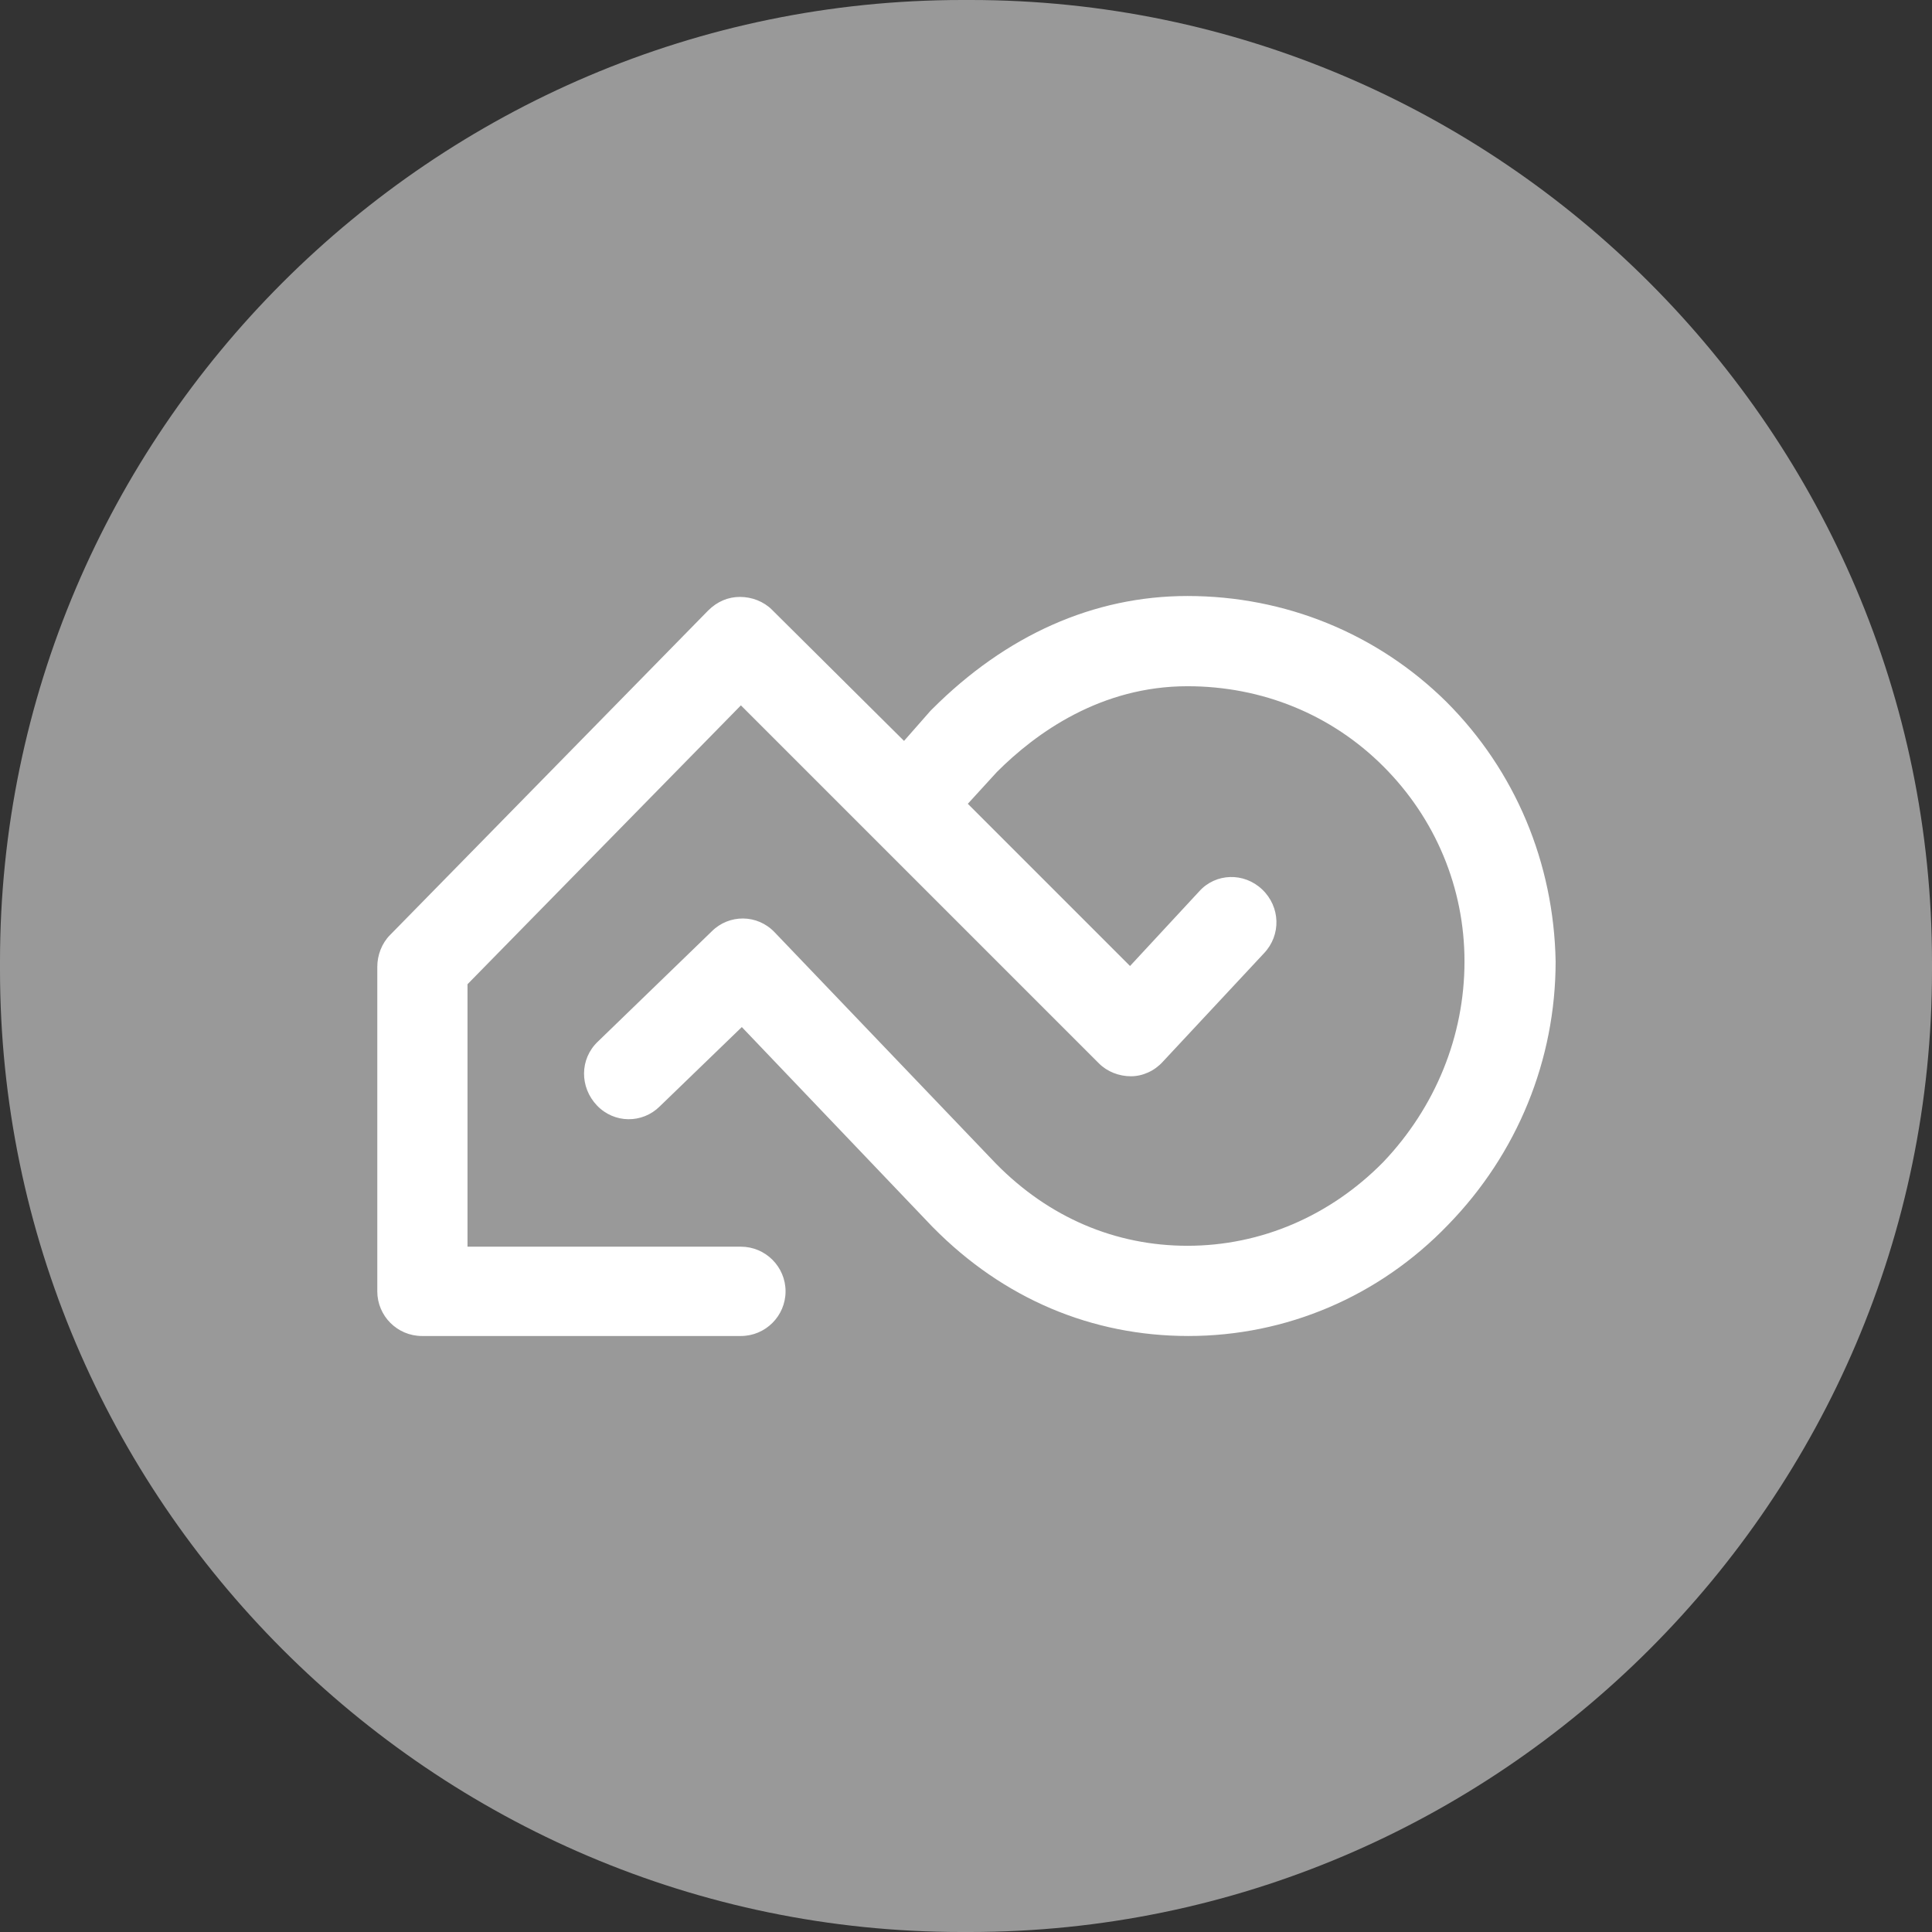
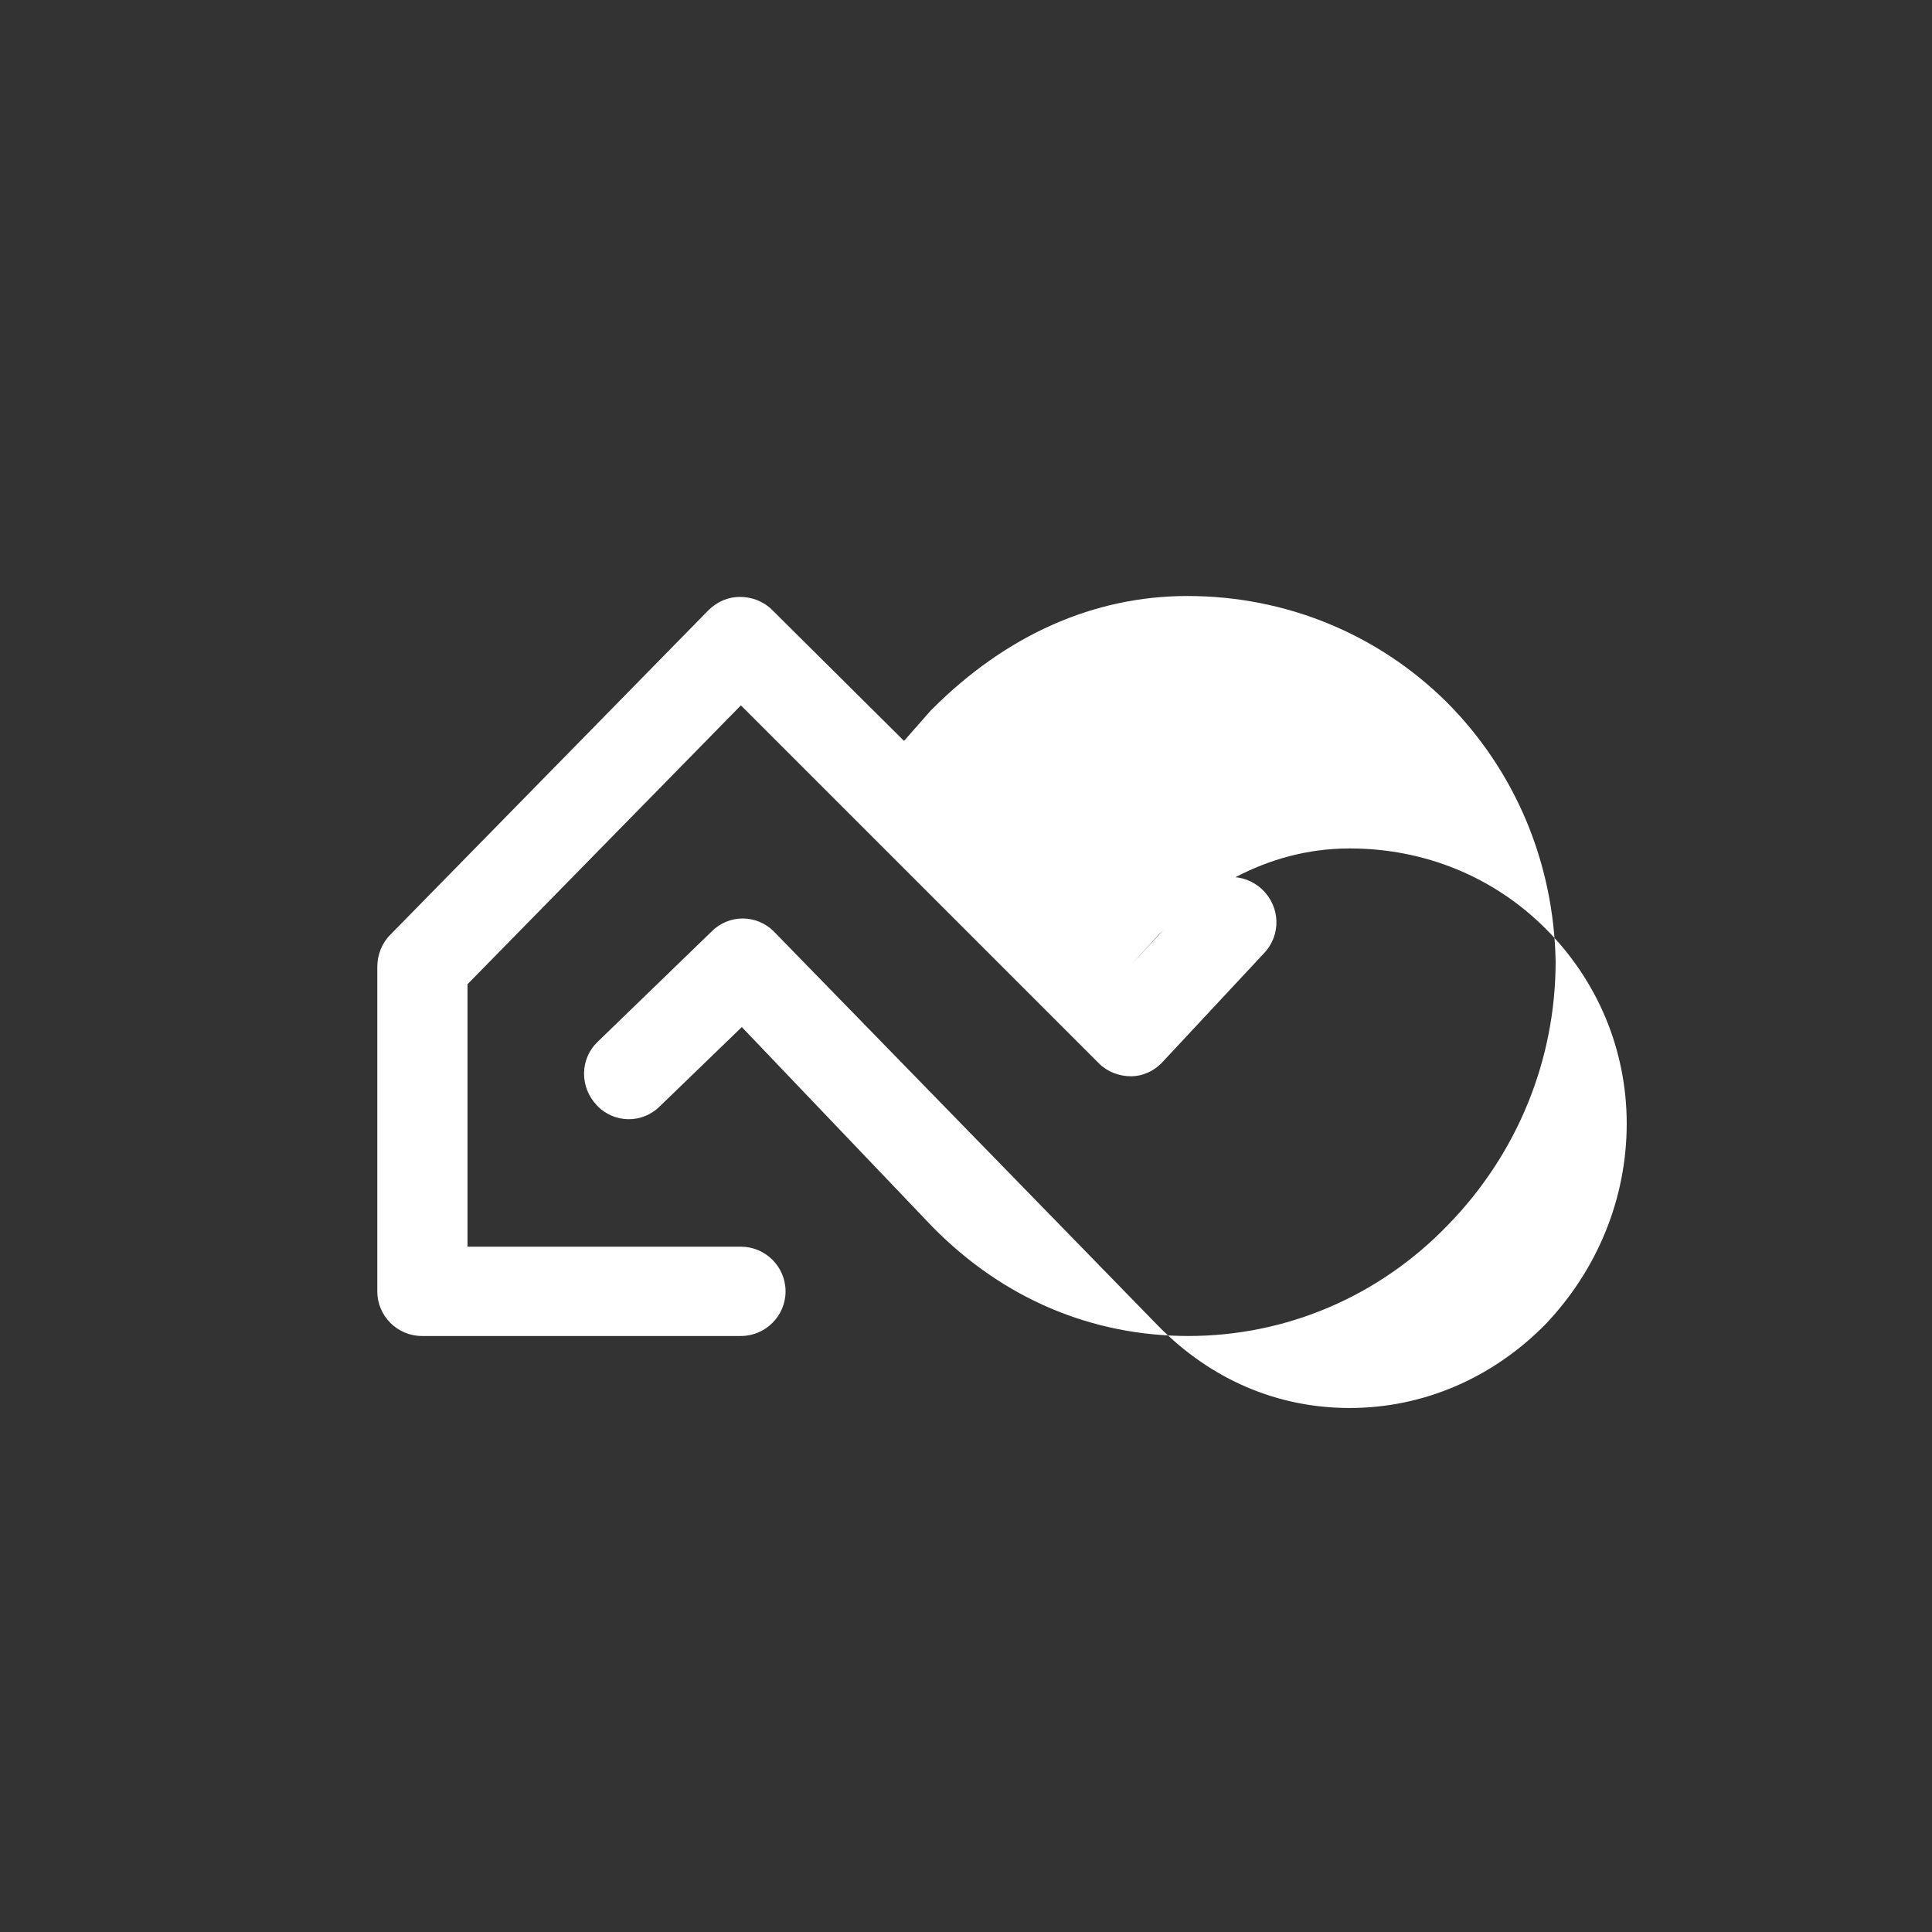
<svg xmlns="http://www.w3.org/2000/svg" version="1.1" id="Art" x="0px" y="0px" viewBox="0 0 212 212" style="enable-background:new 0 0 212 212;" xml:space="preserve">
  <rect x="0" y="0" width="212" height="212" fill="#333333" stroke="none" />
  <style type="text/css">
	.st0{opacity:0.5;}
	.st1{fill:#FFFFFF;}
</style>
  <g class="st0">
    <g>
      <g>
-         <path class="st1" d="M106.4,212h-0.9C47.5,212,0,164.5,0,106.4v-0.9C0,47.5,47.5,0,105.6,0h0.9C164.5,0,212,47.5,212,105.6v0.9     C212,164.5,164.5,212,106.4,212z" />
-       </g>
+         </g>
    </g>
  </g>
-   <path class="st1" d="M158.7,77c-7.6-7.5-17.7-11.6-28.4-11.6c-10.3,0-19.9,4.3-28,12.4c-0.1,0.1-0.1,0.1-0.2,0.2l-2.9,3.3L84.7,66.9  c-0.9-0.9-2.2-1.4-3.5-1.4c0,0,0,0,0,0c-1.3,0-2.5,0.5-3.5,1.5l-34.9,35.6c-0.9,0.9-1.4,2.2-1.4,3.5v35.6c0,2.7,2.2,4.9,4.9,4.9h35  c2.7,0,4.9-2.2,4.9-4.9c0-2.7-2.2-4.9-4.9-4.9H51.3V108l30-30.6l39.3,39.3c0.9,0.9,2.2,1.4,3.5,1.4c1.3,0,2.6-0.6,3.5-1.6l11.1-11.9  c1.9-2,1.8-5.1-0.2-7c-2-1.9-5.1-1.8-6.9,0.2l-7.6,8.2l-17.8-17.8l3.2-3.5c4.3-4.3,11.4-9.4,20.9-9.4c8.2,0,15.8,3.1,21.5,8.8  c5.7,5.7,8.9,13.3,8.9,21.4c0,8.2-3.2,16-8.9,22c-5.8,5.9-13.4,9.2-21.5,9.2c-7.9,0-15.2-3.1-21-9L85,102.3c-1.9-2-5-2-6.9-0.1  l-12.5,12.1c-2,1.9-2,5-0.1,7c1.9,2,5,2,6.9,0.1l9-8.7l20.9,21.9c0,0,0,0,0.1,0.1c7.7,7.8,17.4,11.9,28,11.9  c10.7,0,20.9-4.3,28.5-12.2c7.6-7.8,11.8-18.1,11.8-28.9C170.5,94.7,166.3,84.6,158.7,77z" />
+   <path class="st1" d="M158.7,77c-7.6-7.5-17.7-11.6-28.4-11.6c-10.3,0-19.9,4.3-28,12.4c-0.1,0.1-0.1,0.1-0.2,0.2l-2.9,3.3L84.7,66.9  c-0.9-0.9-2.2-1.4-3.5-1.4c0,0,0,0,0,0c-1.3,0-2.5,0.5-3.5,1.5l-34.9,35.6c-0.9,0.9-1.4,2.2-1.4,3.5v35.6c0,2.7,2.2,4.9,4.9,4.9h35  c2.7,0,4.9-2.2,4.9-4.9c0-2.7-2.2-4.9-4.9-4.9H51.3V108l30-30.6l39.3,39.3c0.9,0.9,2.2,1.4,3.5,1.4c1.3,0,2.6-0.6,3.5-1.6l11.1-11.9  c1.9-2,1.8-5.1-0.2-7c-2-1.9-5.1-1.8-6.9,0.2l-7.6,8.2l3.2-3.5c4.3-4.3,11.4-9.4,20.9-9.4c8.2,0,15.8,3.1,21.5,8.8  c5.7,5.7,8.9,13.3,8.9,21.4c0,8.2-3.2,16-8.9,22c-5.8,5.9-13.4,9.2-21.5,9.2c-7.9,0-15.2-3.1-21-9L85,102.3c-1.9-2-5-2-6.9-0.1  l-12.5,12.1c-2,1.9-2,5-0.1,7c1.9,2,5,2,6.9,0.1l9-8.7l20.9,21.9c0,0,0,0,0.1,0.1c7.7,7.8,17.4,11.9,28,11.9  c10.7,0,20.9-4.3,28.5-12.2c7.6-7.8,11.8-18.1,11.8-28.9C170.5,94.7,166.3,84.6,158.7,77z" />
</svg>